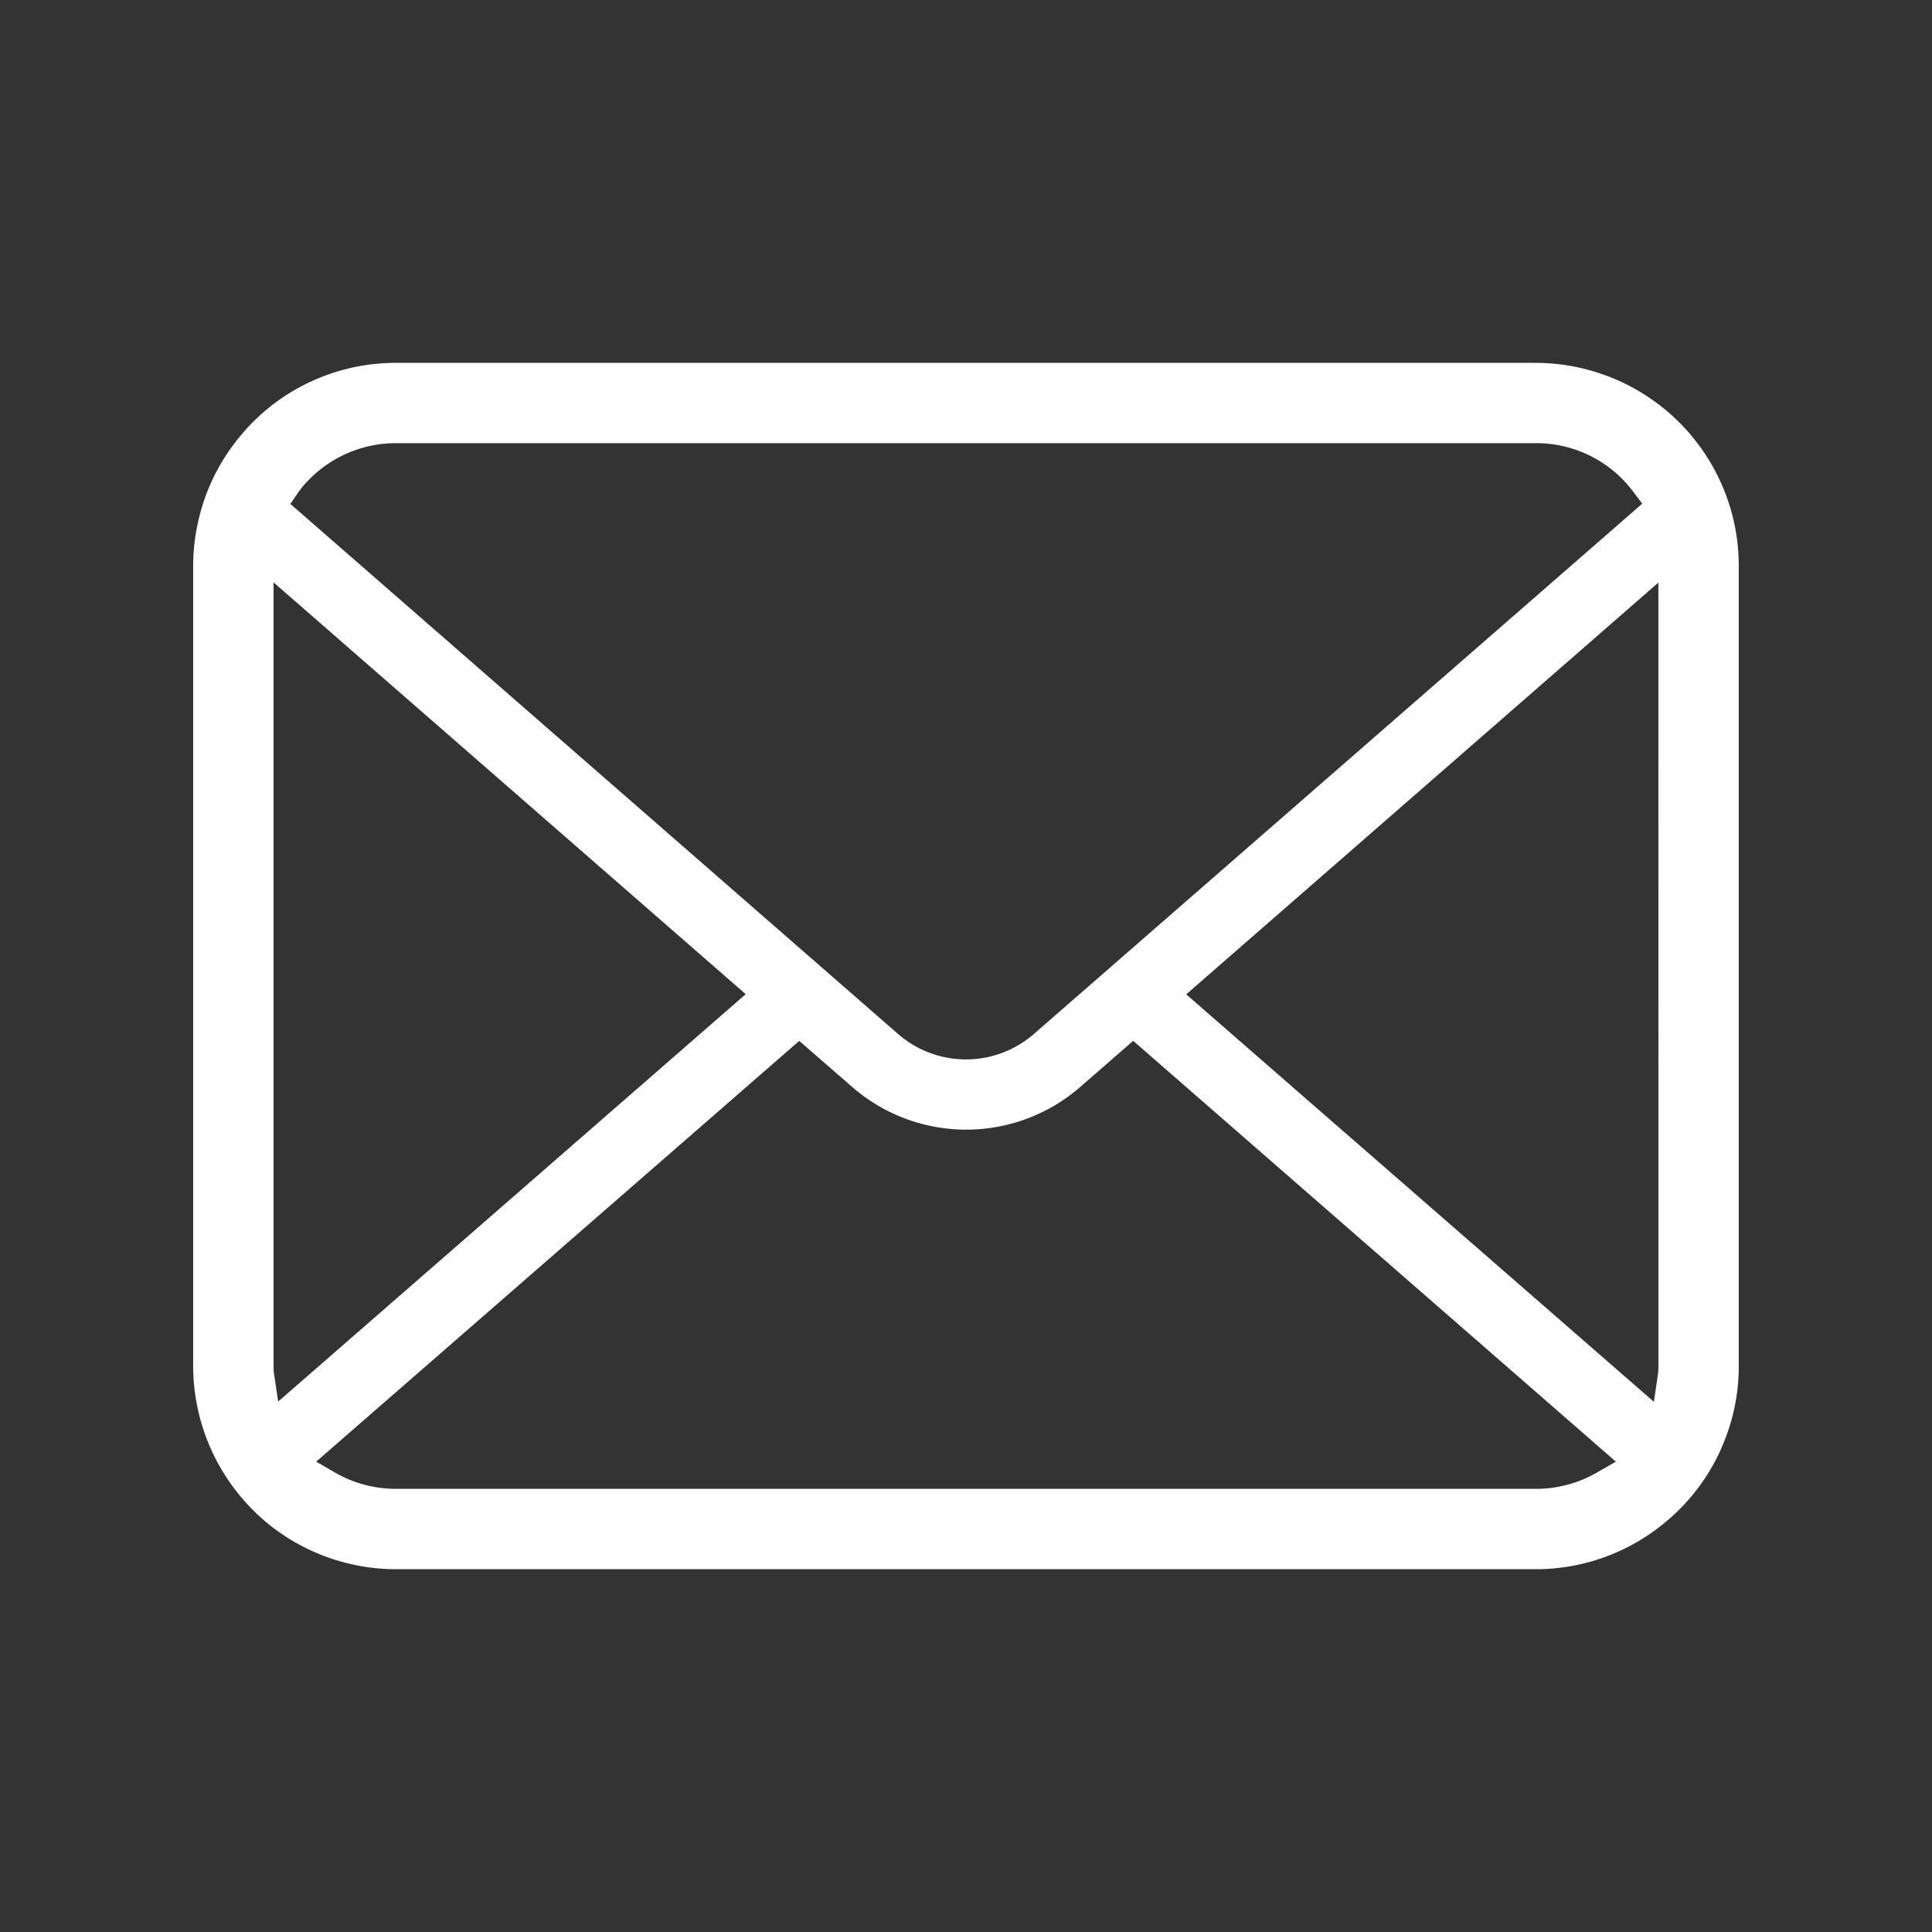
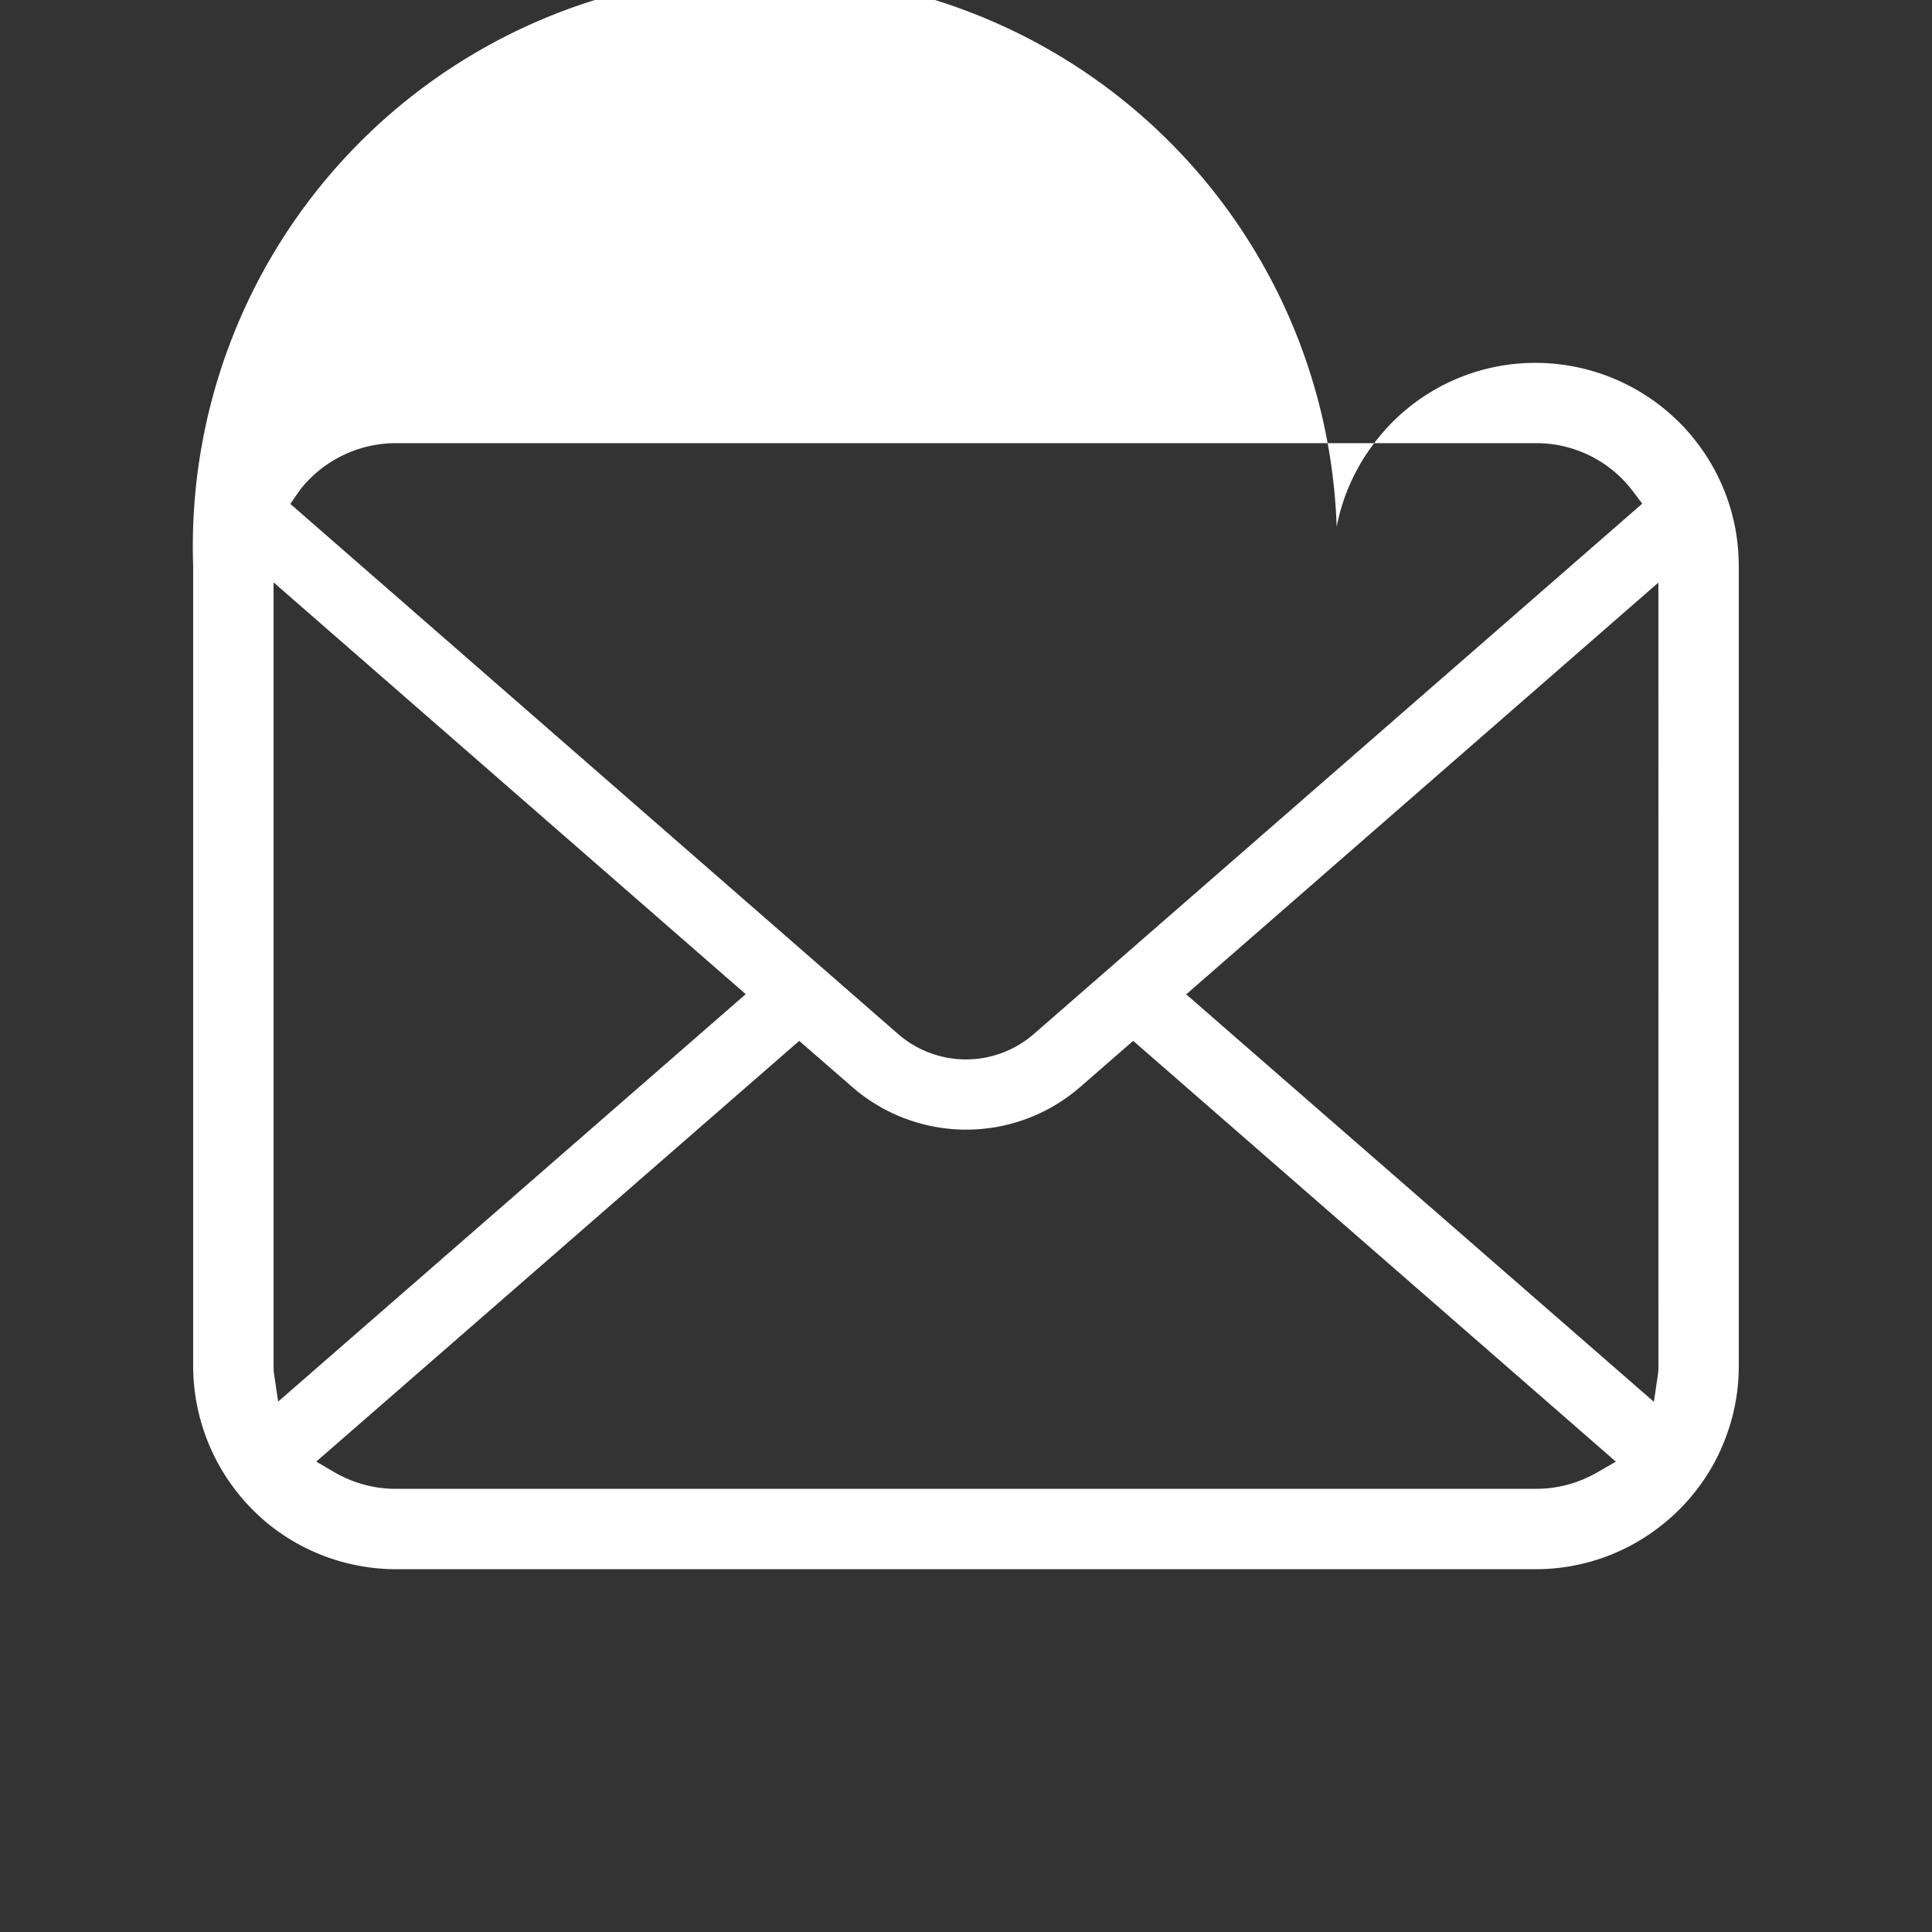
<svg xmlns="http://www.w3.org/2000/svg" id="メールのアイコンその9" width="50" height="50" viewBox="0 0 50 50">
  <rect x="0" y="0" width="50" height="50" fill="#333333" stroke="none" />
-   <rect id="長方形_4311" data-name="長方形 4311" width="50" height="50" fill="none" />
-   <path id="パス_19549" data-name="パス 19549" d="M39.9,60.42a5.249,5.249,0,0,0-1.088-2.3,4.43,4.43,0,0,0-.354-.391,5.27,5.27,0,0,0-3.713-1.539H5.253a5.218,5.218,0,0,0-3.714,1.54,4.61,4.61,0,0,0-.357.4,5.187,5.187,0,0,0-1.08,2.3A5.075,5.075,0,0,0,0,61.442V82.156a5.282,5.282,0,0,0,1.539,3.714c.118.118.236.227.362.333a5.266,5.266,0,0,0,3.353,1.207H34.746A5.227,5.227,0,0,0,38.1,86.193a4.554,4.554,0,0,0,.358-.324,5.224,5.224,0,0,0,1.075-1.551l.034-.082A5.179,5.179,0,0,0,40,82.156V61.442A5.383,5.383,0,0,0,39.9,60.42ZM2.721,59.541a2.471,2.471,0,0,1,.29-.342,3.153,3.153,0,0,1,2.243-.931H34.746a3.13,3.13,0,0,1,2.244.932,3.167,3.167,0,0,1,.286.334l.226.3L21.759,73.557a2.676,2.676,0,0,1-3.518,0L2.515,59.84Zm-.63,22.8a1.254,1.254,0,0,1-.01-.183V61.871L14.3,72.528,2.2,83.072Zm34.23,2.572a3.153,3.153,0,0,1-1.574.417H5.253a3.15,3.15,0,0,1-1.574-.417l-.494-.287,12.5-10.889,1.369,1.191a4.494,4.494,0,0,0,5.905,0l1.369-1.192,12.491,10.89Zm1.6-2.755a1.312,1.312,0,0,1-.009.18l-.108.74L25.7,72.533,37.92,61.876Z" transform="translate(4.999 -46.799)" fill="#fff" />
+   <path id="パス_19549" data-name="パス 19549" d="M39.9,60.42a5.249,5.249,0,0,0-1.088-2.3,4.43,4.43,0,0,0-.354-.391,5.27,5.27,0,0,0-3.713-1.539a5.218,5.218,0,0,0-3.714,1.54,4.61,4.61,0,0,0-.357.4,5.187,5.187,0,0,0-1.08,2.3A5.075,5.075,0,0,0,0,61.442V82.156a5.282,5.282,0,0,0,1.539,3.714c.118.118.236.227.362.333a5.266,5.266,0,0,0,3.353,1.207H34.746A5.227,5.227,0,0,0,38.1,86.193a4.554,4.554,0,0,0,.358-.324,5.224,5.224,0,0,0,1.075-1.551l.034-.082A5.179,5.179,0,0,0,40,82.156V61.442A5.383,5.383,0,0,0,39.9,60.42ZM2.721,59.541a2.471,2.471,0,0,1,.29-.342,3.153,3.153,0,0,1,2.243-.931H34.746a3.13,3.13,0,0,1,2.244.932,3.167,3.167,0,0,1,.286.334l.226.3L21.759,73.557a2.676,2.676,0,0,1-3.518,0L2.515,59.84Zm-.63,22.8a1.254,1.254,0,0,1-.01-.183V61.871L14.3,72.528,2.2,83.072Zm34.23,2.572a3.153,3.153,0,0,1-1.574.417H5.253a3.15,3.15,0,0,1-1.574-.417l-.494-.287,12.5-10.889,1.369,1.191a4.494,4.494,0,0,0,5.905,0l1.369-1.192,12.491,10.89Zm1.6-2.755a1.312,1.312,0,0,1-.009.18l-.108.74L25.7,72.533,37.92,61.876Z" transform="translate(4.999 -46.799)" fill="#fff" />
</svg>